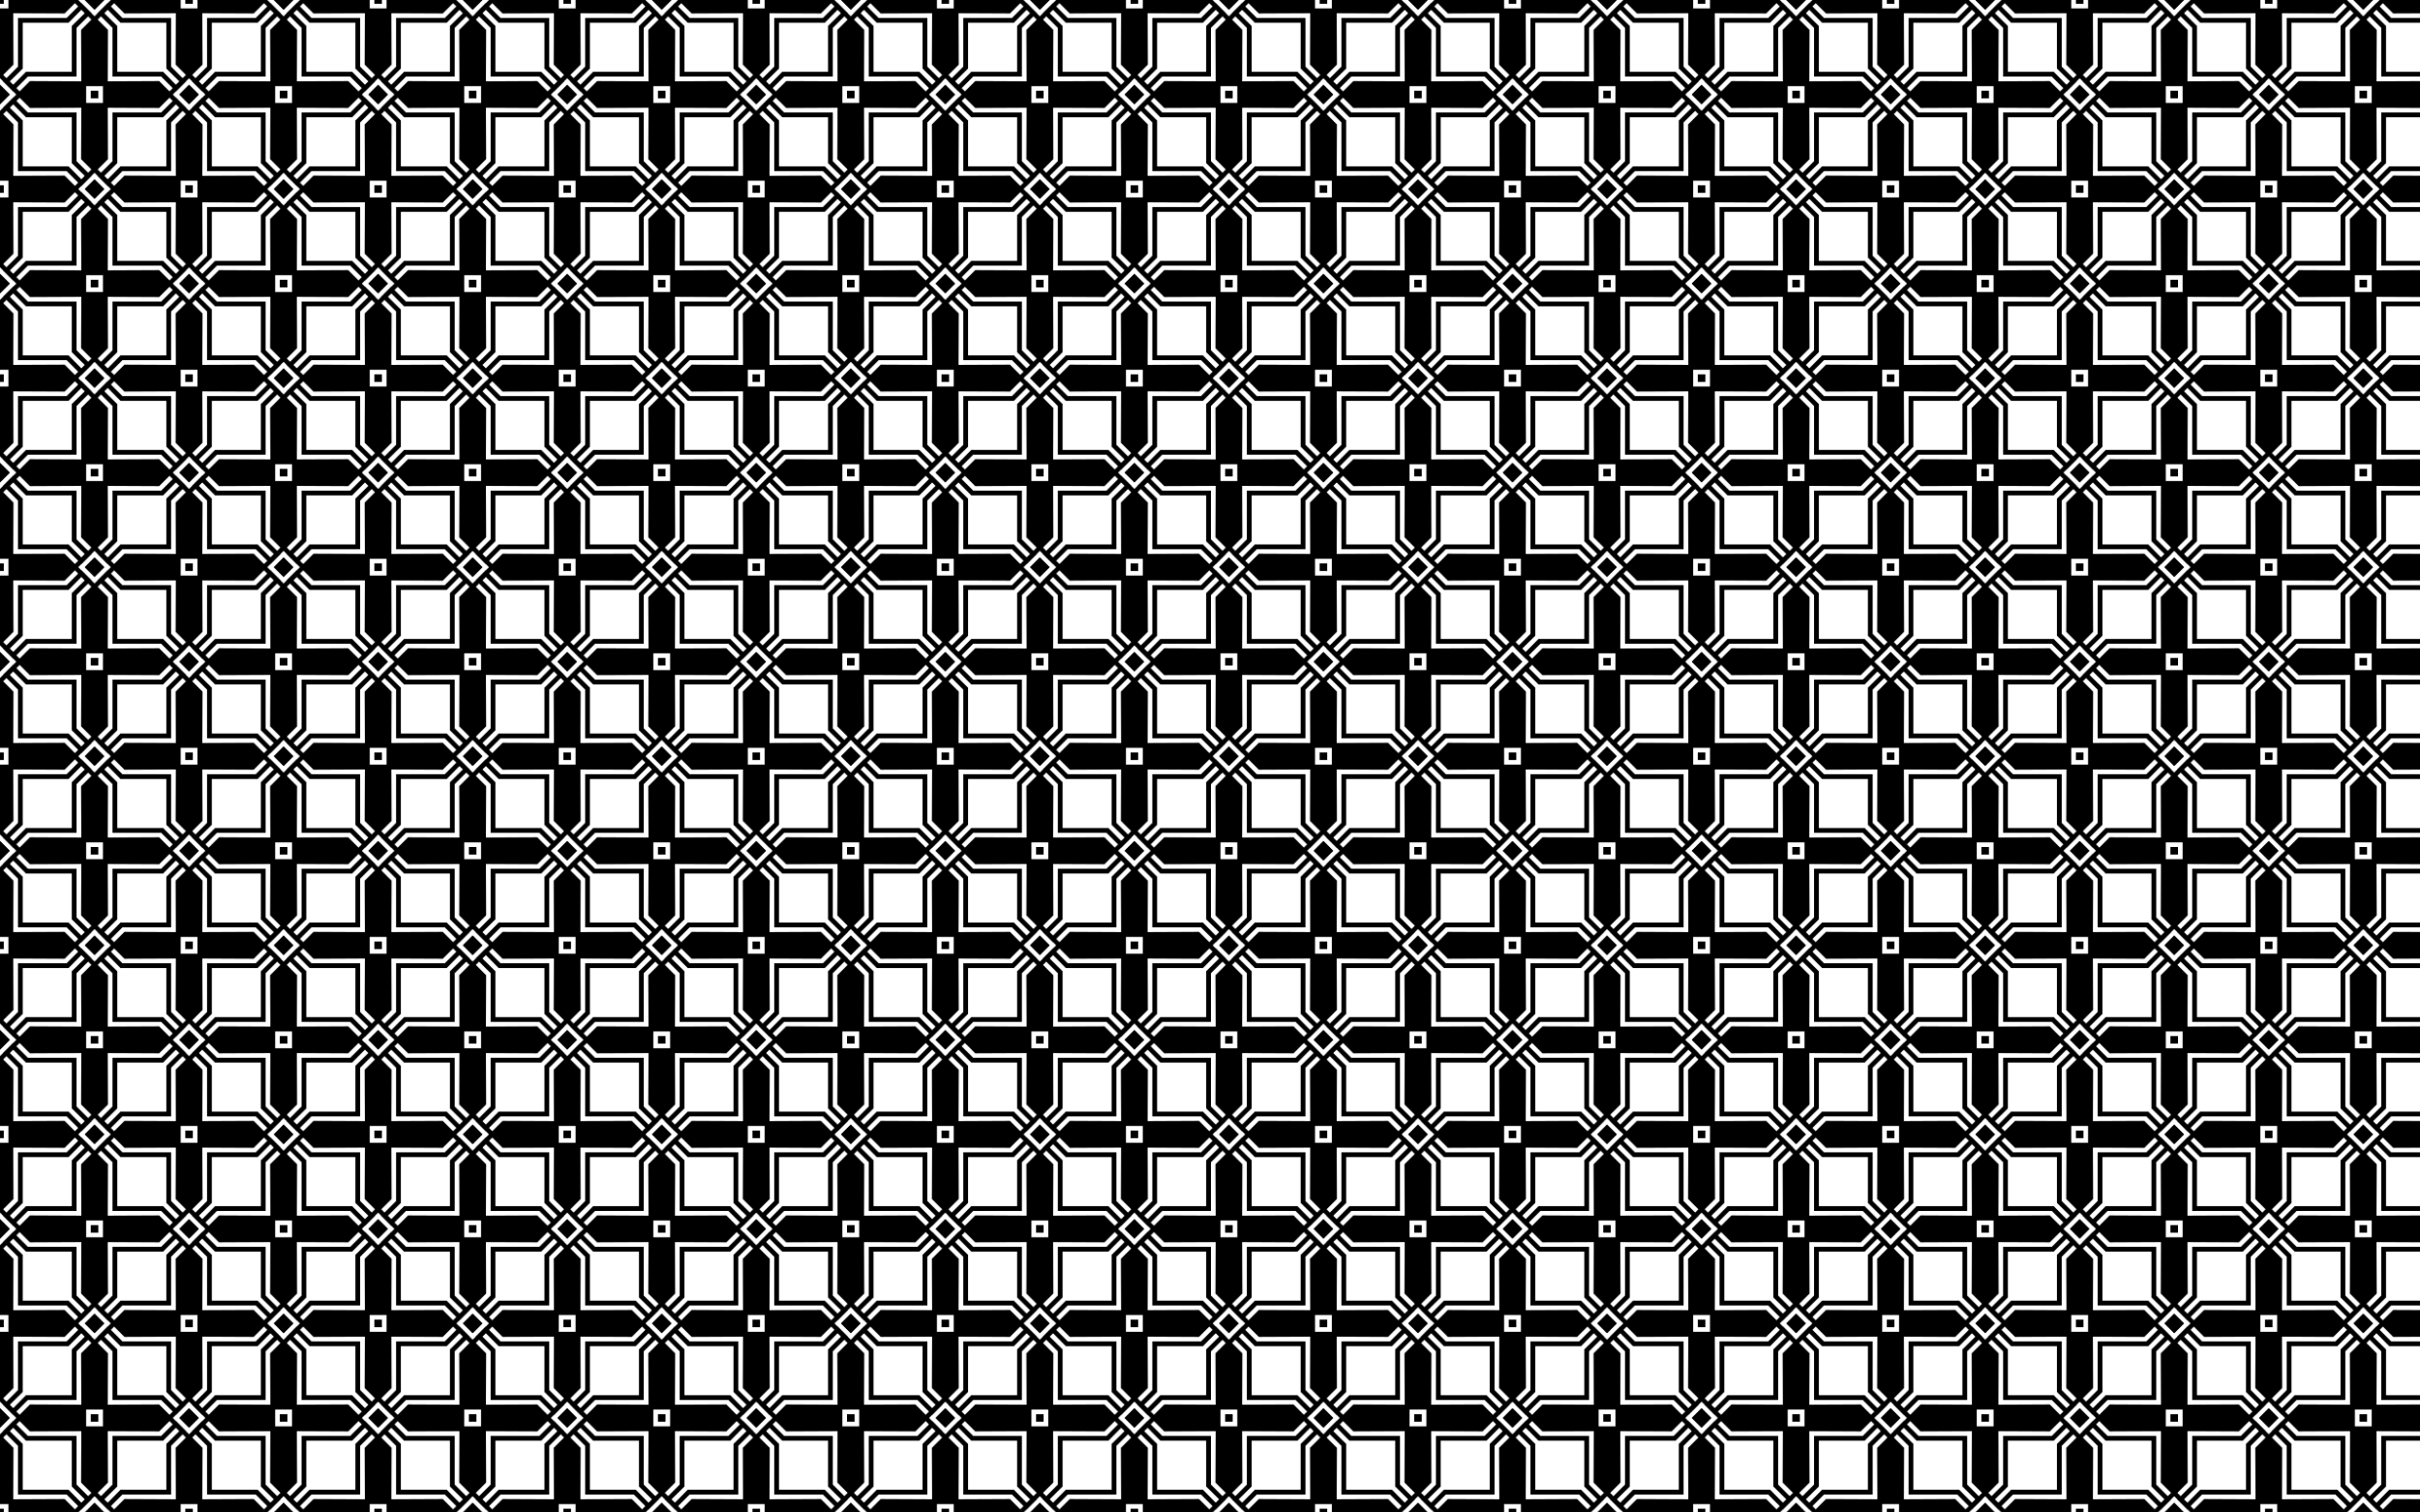
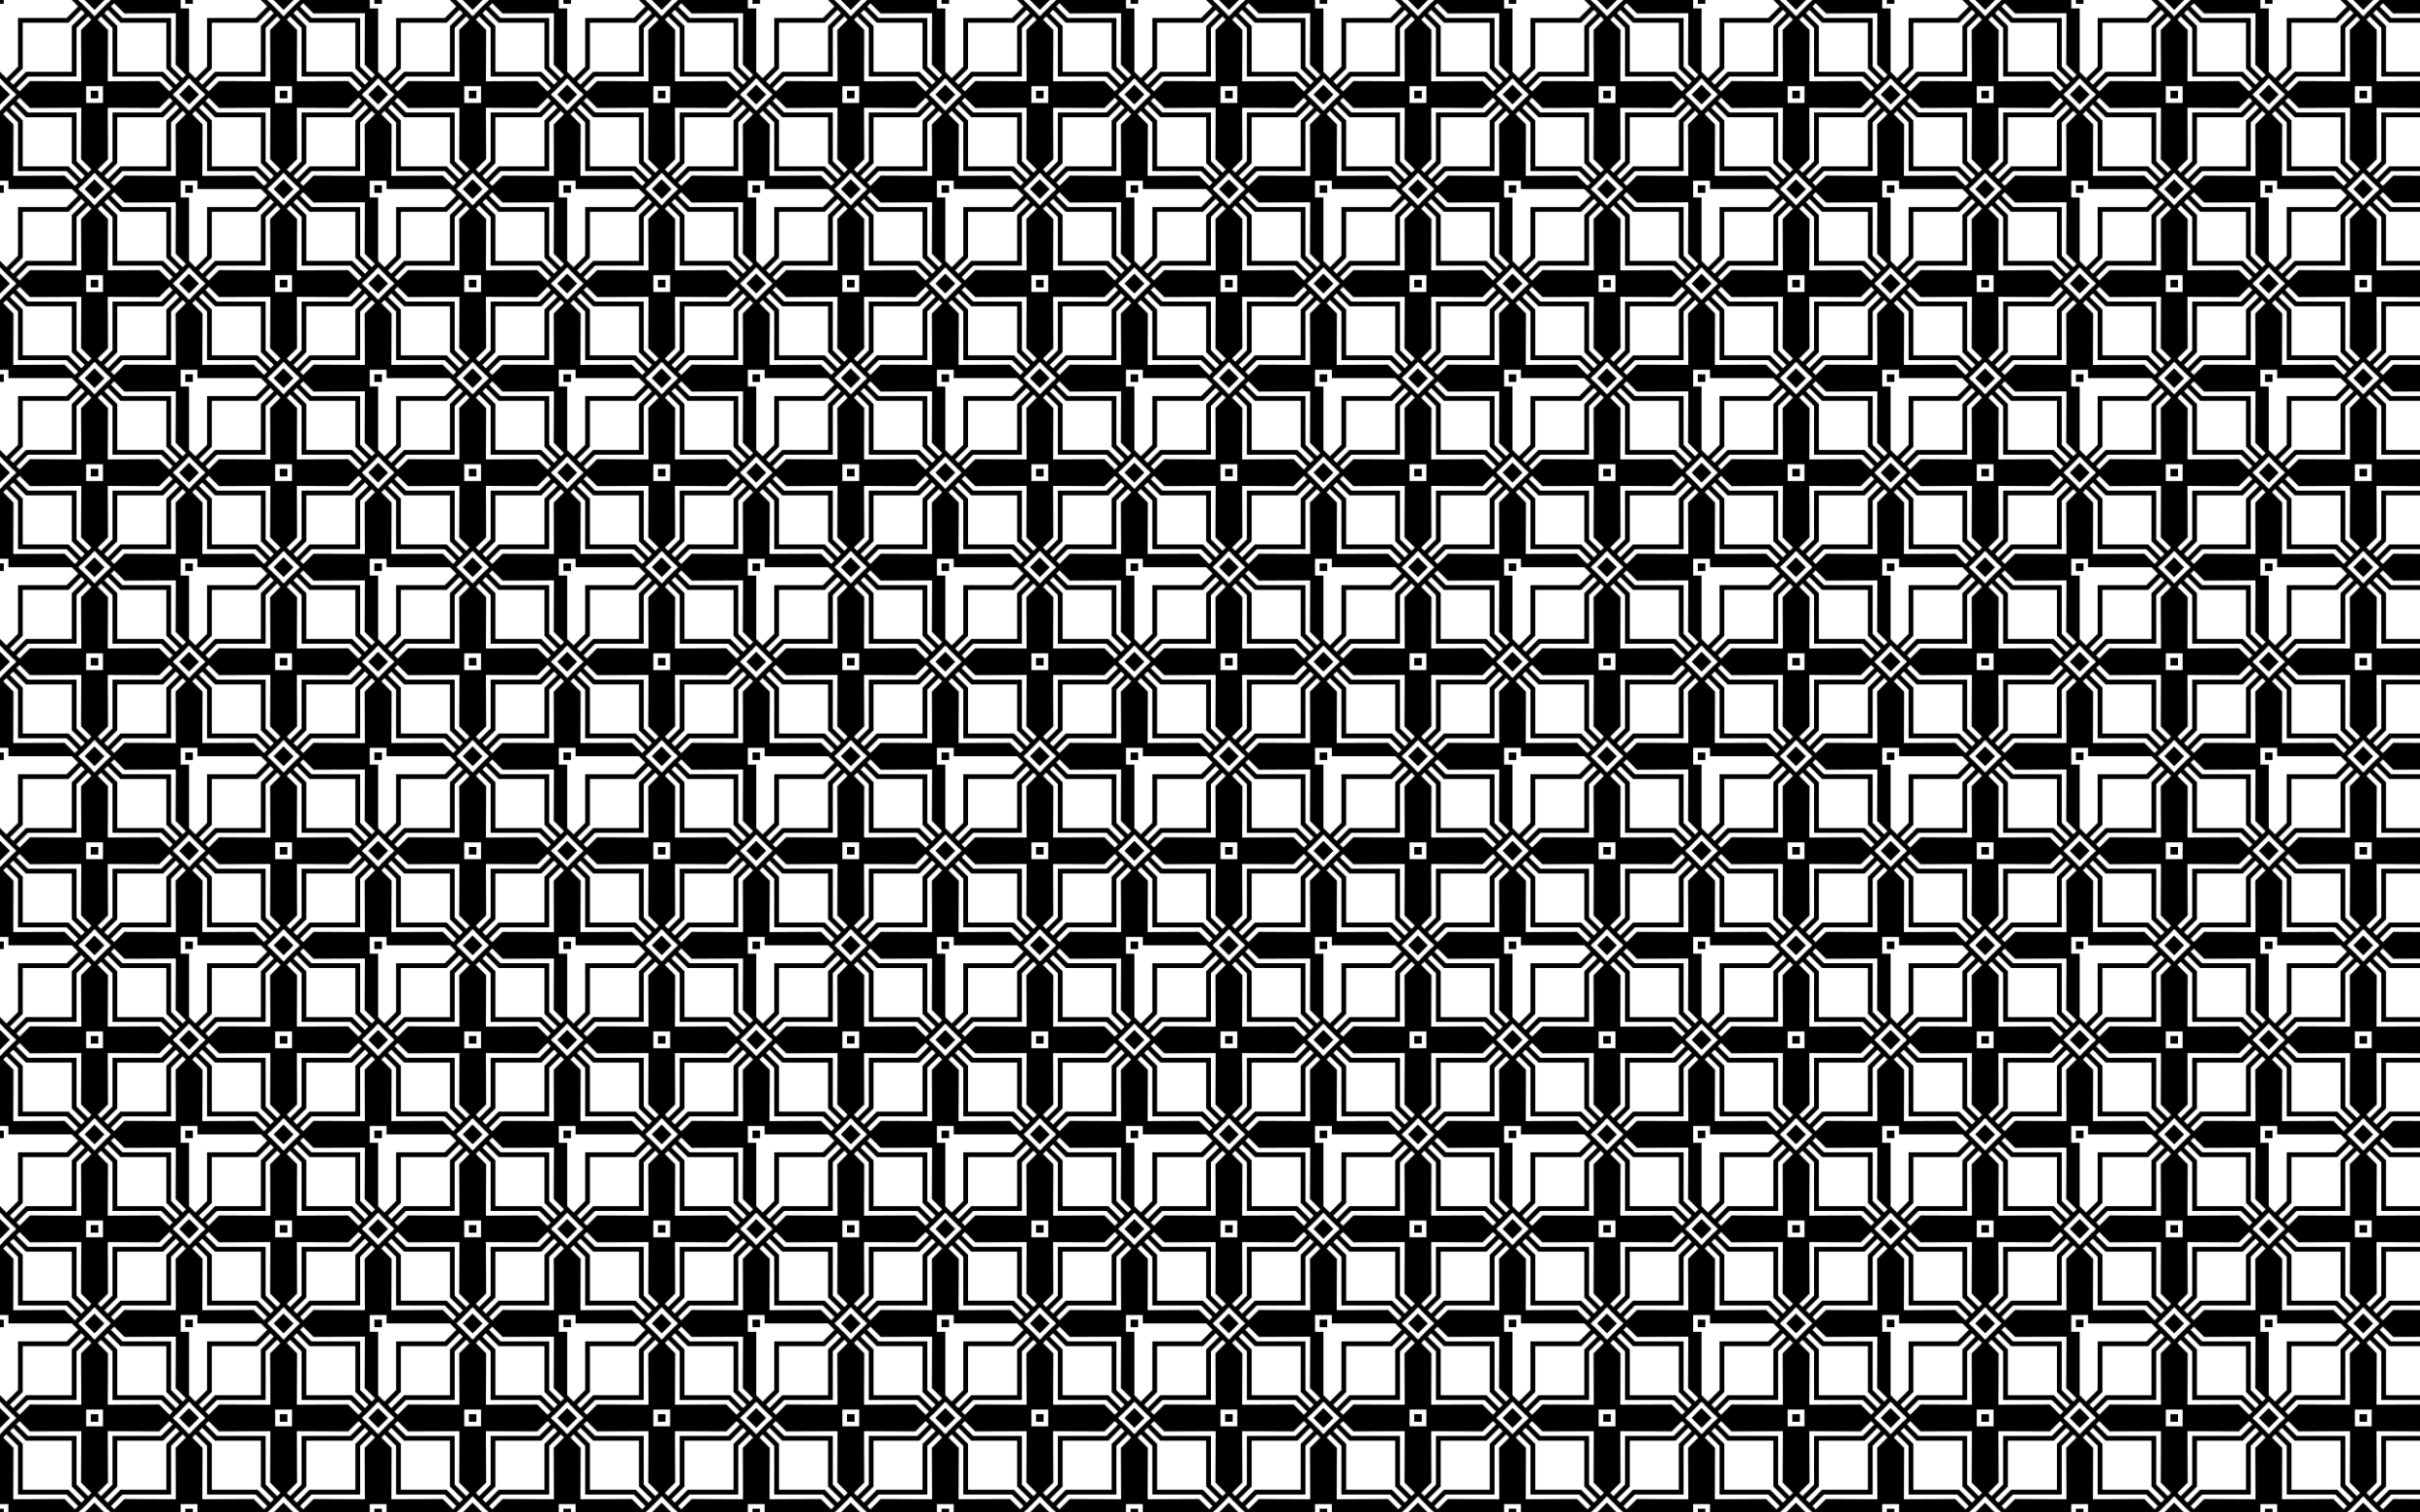
<svg xmlns="http://www.w3.org/2000/svg" version="1.1" id="Layer_1" x="0px" y="0px" viewBox="0 0 2560 1600" enable-background="new 0 0 2560 1600" xml:space="preserve">
  <pattern width="200" height="200" patternUnits="userSpaceOnUse" id="New_Pattern_2" viewBox="82.615 -282.615 200 200" overflow="visible">
    <g>
      <polygon fill="none" points="82.615,-282.615 282.615,-282.615 282.615,-82.615 82.615,-82.615   " />
      <g>
        <polygon points="263.604,-101.626 263.604,-153.092 279.264,-168.752 265.396,-182.613 258.539,-182.613 272.374,-168.784      258.546,-155.137 258.541,-106.689 210.093,-106.685 196.446,-92.856 182.617,-106.692 182.617,-99.835 196.479,-85.967      212.138,-101.626    " />
        <polygon points="286.617,-86.617 278.614,-86.617 278.614,-78.614 286.617,-78.614    " />
-         <polygon points="182.615,-72.308 192.923,-82.615 182.615,-92.923    " />
        <polygon points="272.308,-182.615 282.615,-172.308 292.923,-182.615    " />
        <path d="M282.615-91.489l-8.896-0.021l0.022,8.896l-0.022,8.896l8.896-0.021l8.896,0.021l-0.022-8.896l0.022-8.896     L282.615-91.489z M350.966-68.362l-54.343-0.246l0.246,54.343L282.615,0l-14.253-14.265l0.246-54.343l-54.343,0.246L200-82.615     l14.265-14.253l54.343,0.246l-0.246-54.343l14.253-14.265l14.253,14.265l-0.246,54.343l54.343-0.246l14.265,14.253     L350.966-68.362z" />
      </g>
      <g>
        <polygon points="101.626,-101.626 153.092,-101.626 168.752,-85.967 182.613,-99.835 182.613,-106.692 168.784,-92.856      155.137,-106.685 106.689,-106.689 106.685,-155.137 92.856,-168.784 106.692,-182.613 99.835,-182.613 85.967,-168.752      101.626,-153.092    " />
        <polygon points="86.617,-86.617 78.614,-86.617 78.614,-78.614 86.617,-78.614    " />
        <polygon points="182.615,-92.923 172.308,-82.615 182.615,-72.308    " />
        <polygon points="72.308,-182.615 82.615,-172.308 92.923,-182.615    " />
-         <path d="M82.615-91.489l-8.896-0.021l0.021,8.896L73.72-73.72l8.896-0.021l8.896,0.021l-0.021-8.896l0.021-8.896L82.615-91.489z      M150.966-68.362l-54.343-0.246l0.246,54.343L82.615,0L68.362-14.265l0.246-54.343l-54.343,0.246L0-82.615l14.265-14.253     l54.343,0.246l-0.246-54.343l14.253-14.265l14.253,14.265l-0.246,54.343l54.343-0.246l14.265,14.253L150.966-68.362z" />
+         <path d="M82.615-91.489l-8.896-0.021l0.021,8.896L73.72-73.72l8.896-0.021l8.896,0.021l-0.021-8.896l0.021-8.896z      M150.966-68.362l-54.343-0.246l0.246,54.343L82.615,0L68.362-14.265l0.246-54.343l-54.343,0.246L0-82.615l14.265-14.253     l54.343,0.246l-0.246-54.343l14.253-14.265l14.253,14.265l-0.246,54.343l54.343-0.246l14.265,14.253L150.966-68.362z" />
      </g>
      <g>
        <polygon points="201.626,-163.604 201.626,-112.138 185.967,-96.479 199.835,-82.617 206.692,-82.617 192.856,-96.446      206.685,-110.093 206.689,-158.541 255.137,-158.546 268.784,-172.374 282.613,-158.539 282.613,-165.396 268.752,-179.264      253.092,-163.604    " />
        <polygon points="163.604,-163.604 112.138,-163.604 96.479,-179.264 82.617,-165.396 82.617,-158.539 96.446,-172.374      110.093,-158.546 158.541,-158.541 158.546,-110.093 172.374,-96.446 158.539,-82.617 165.396,-82.617 179.264,-96.479      163.604,-112.138    " />
        <polygon points="163.604,-201.626 163.604,-253.092 179.264,-268.752 165.396,-282.613 158.539,-282.613 172.374,-268.784      158.546,-255.137 158.541,-206.689 110.093,-206.685 96.446,-192.856 82.617,-206.692 82.617,-199.835 96.479,-185.967      112.138,-201.626    " />
        <polygon points="201.626,-201.626 253.092,-201.626 268.752,-185.967 282.613,-199.835 282.613,-206.692 268.784,-192.856      255.137,-206.685 206.689,-206.689 206.685,-255.137 192.856,-268.784 206.692,-282.613 199.835,-282.613 185.967,-268.752      201.626,-253.092    " />
        <polygon points="186.617,-186.617 178.614,-186.617 178.614,-178.614 186.617,-178.614    " />
        <polygon points="282.615,-192.923 272.308,-182.615 282.615,-172.308    " />
        <polygon points="192.923,-82.615 182.615,-92.923 172.308,-82.615    " />
        <polygon points="82.615,-172.308 92.923,-182.615 82.615,-192.923    " />
        <polygon points="172.308,-282.615 182.615,-272.308 192.923,-282.615    " />
        <path d="M182.615-191.489l-8.896-0.021l0.021,8.896l-0.021,8.896l8.896-0.021l8.896,0.021l-0.021-8.896l0.021-8.896     L182.615-191.489z M250.966-168.362l-54.343-0.246l0.246,54.343L182.615-100l-14.253-14.265l0.246-54.343l-54.343,0.246     L100-182.615l14.265-14.253l54.343,0.246l-0.246-54.343l14.253-14.265l14.253,14.265l-0.246,54.343l54.343-0.246l14.265,14.253     L250.966-168.362z" />
      </g>
      <g>
        <polygon points="263.604,-263.604 212.138,-263.604 196.479,-279.264 182.617,-265.396 182.617,-258.539 196.446,-272.374      210.093,-258.546 258.541,-258.541 258.546,-210.093 272.374,-196.446 258.539,-182.617 265.396,-182.617 279.264,-196.479      263.604,-212.138    " />
        <polygon points="286.617,-286.617 278.614,-286.617 278.614,-278.614 286.617,-278.614    " />
        <polygon points="292.923,-182.615 282.615,-192.923 272.308,-182.615    " />
        <polygon points="182.615,-272.308 192.923,-282.615 182.615,-292.923    " />
        <path d="M282.615-291.489l-8.896-0.022l0.022,8.896l-0.022,8.896l8.896-0.022l8.896,0.022l-0.022-8.896l0.022-8.896     L282.615-291.489z M350.966-268.362l-54.343-0.246l0.246,54.343L282.615-200l-14.253-14.265l0.246-54.343l-54.343,0.246     L200-282.615l14.265-14.253l54.343,0.246l-0.246-54.343l14.253-14.265l14.253,14.265l-0.246,54.343l54.343-0.246l14.265,14.253     L350.966-268.362z" />
      </g>
      <g>
        <polygon points="101.626,-263.604 101.626,-212.138 85.967,-196.479 99.835,-182.617 106.692,-182.617 92.856,-196.446      106.685,-210.093 106.689,-258.541 155.137,-258.546 168.784,-272.374 182.613,-258.539 182.613,-265.396 168.752,-279.264      153.092,-263.604    " />
        <polygon points="86.617,-286.617 78.614,-286.617 78.614,-278.614 86.617,-278.614    " />
        <polygon points="182.615,-292.923 172.308,-282.615 182.615,-272.308    " />
        <polygon points="92.923,-182.615 82.615,-192.923 72.308,-182.615    " />
-         <path d="M82.615-291.489l-8.896-0.022l0.021,8.896l-0.021,8.896l8.896-0.022l8.896,0.022l-0.021-8.896l0.021-8.896     L82.615-291.489z M150.966-268.362l-54.343-0.246l0.246,54.343L82.615-200l-14.253-14.265l0.246-54.343l-54.343,0.246L0-282.615     l14.265-14.253l54.343,0.246l-0.246-54.343l14.253-14.265l14.253,14.265l-0.246,54.343l54.343-0.246l14.265,14.253     L150.966-268.362z" />
      </g>
    </g>
  </pattern>
  <rect fill="url(#New_Pattern_2)" width="2560" height="1600" />
</svg>